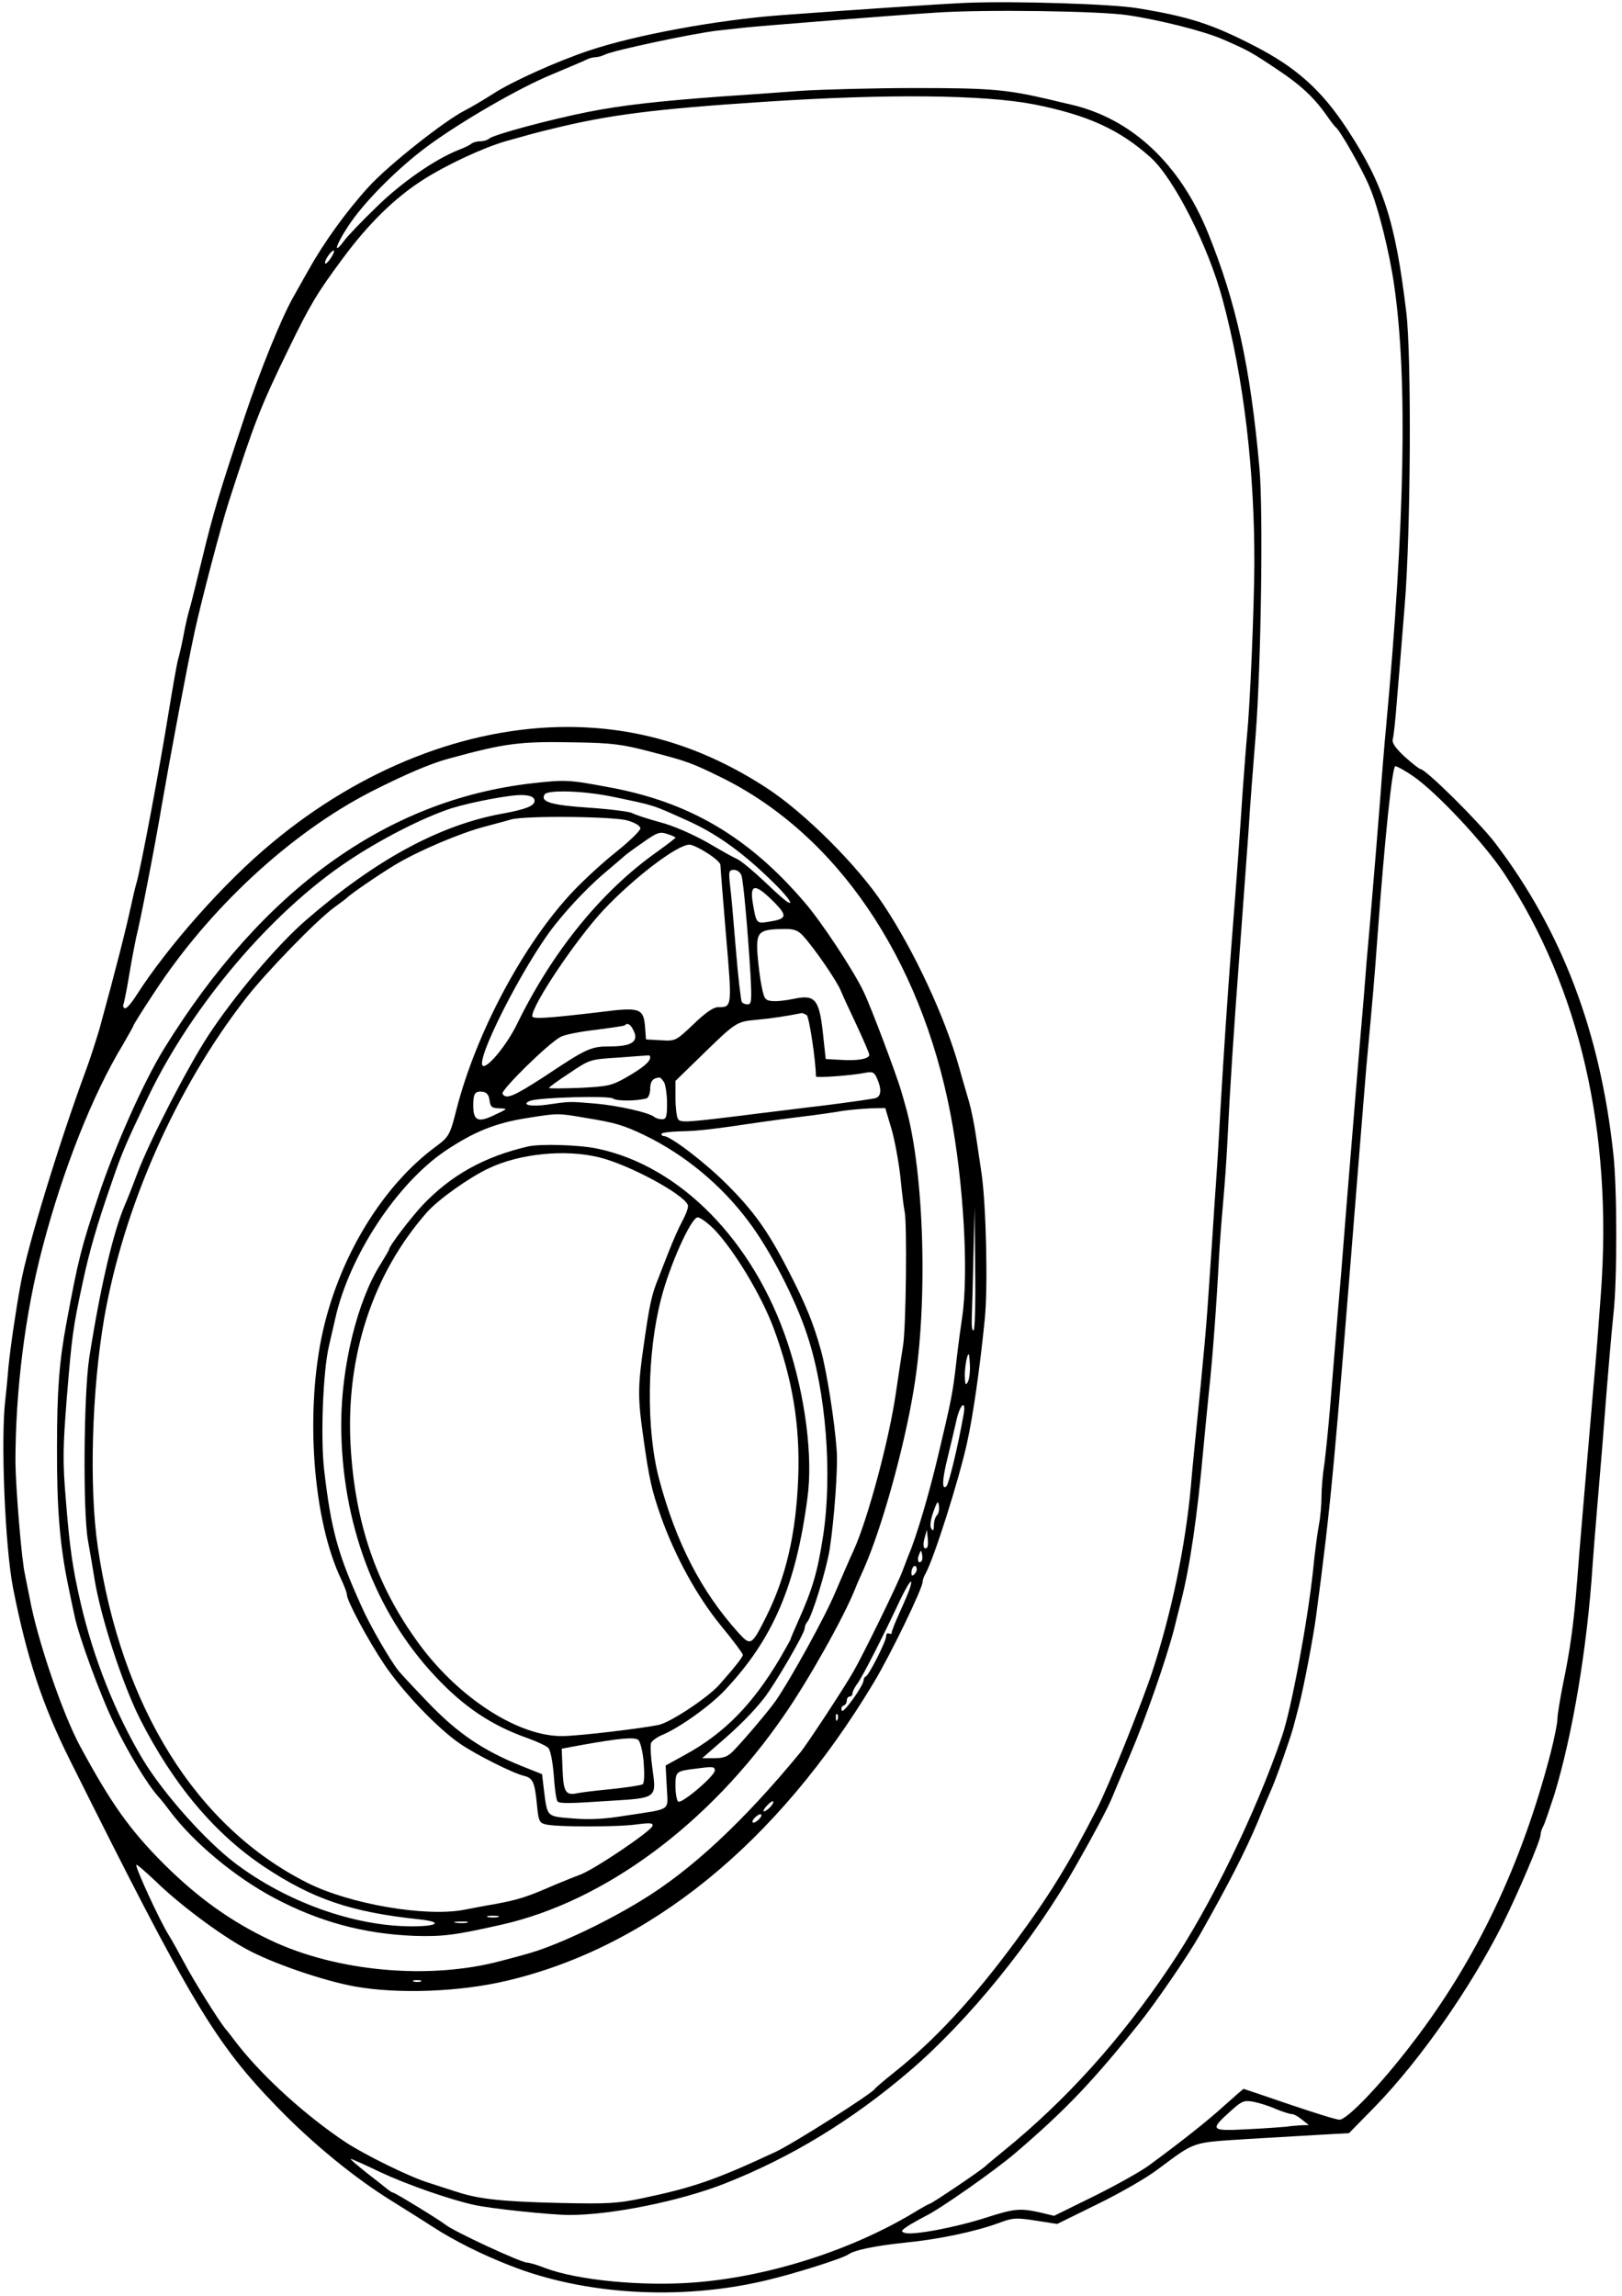
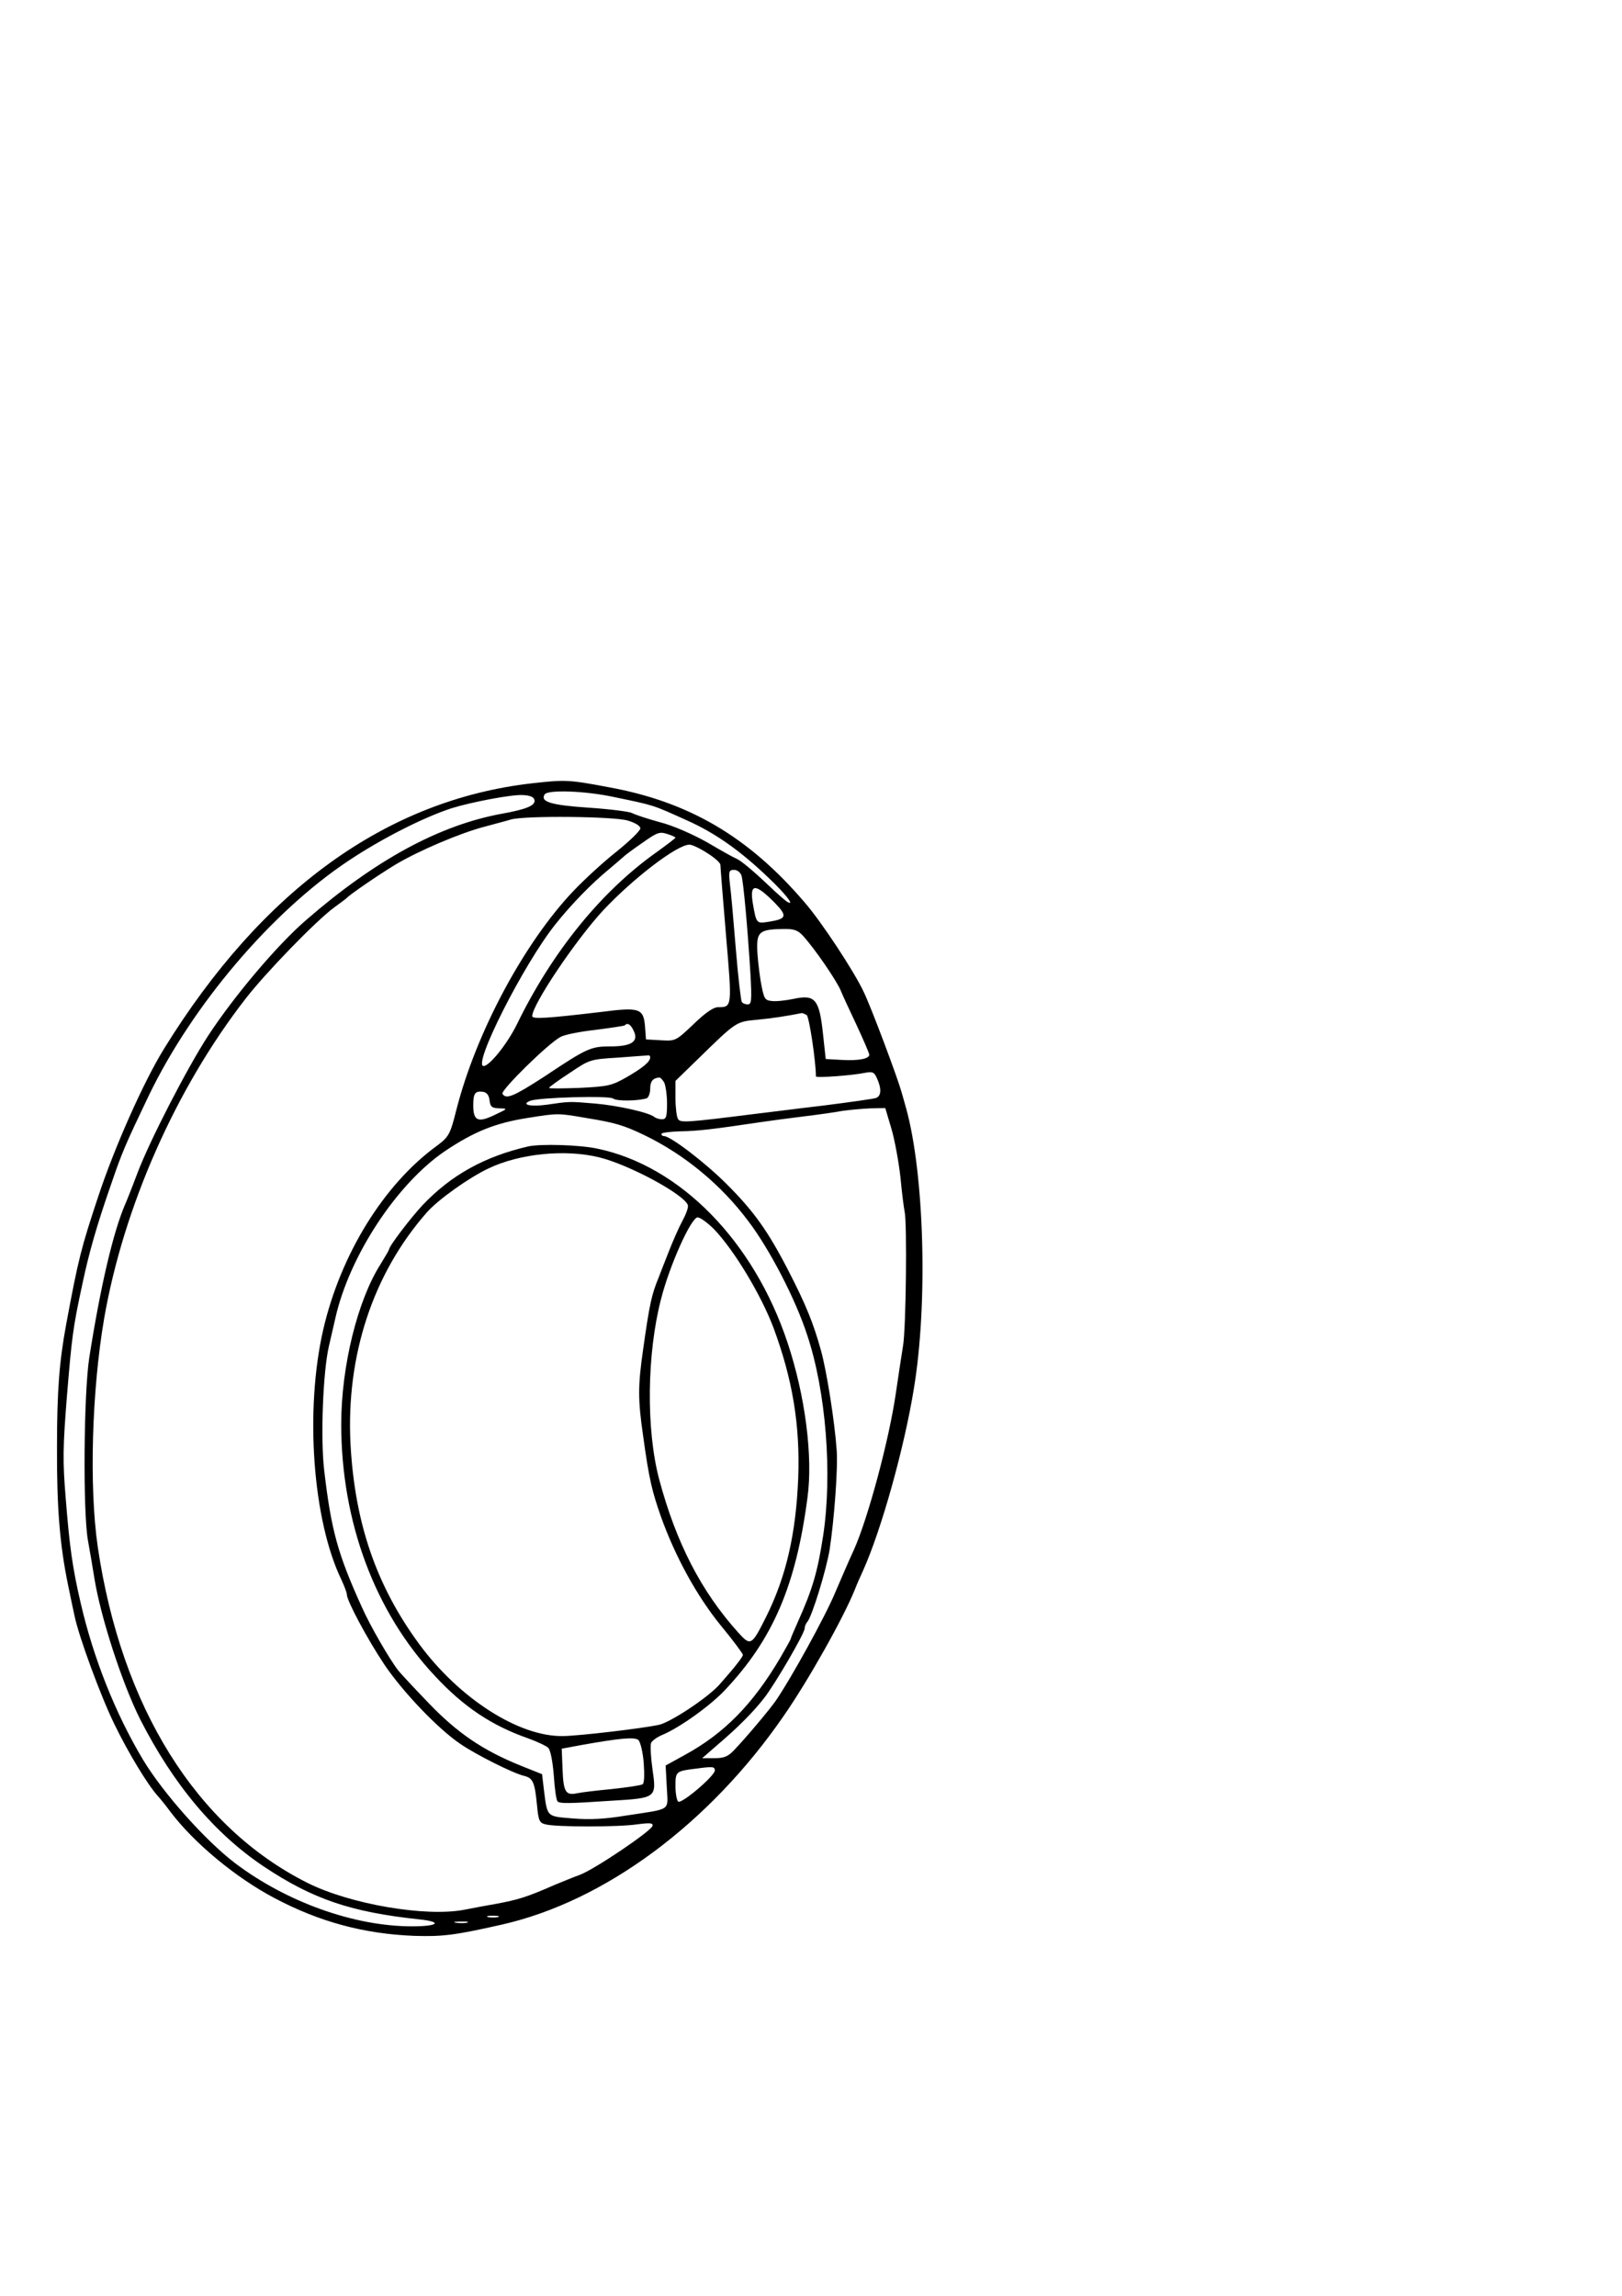
<svg xmlns="http://www.w3.org/2000/svg" width="77" height="109" viewBox="0 0 77 109" fill="none">
-   <path d="M45.867 0.135C44.653 0.188 40.48 0.468 37.067 0.721C34.04 0.947 30.147 1.665 27.973 2.397C26.453 2.902 24.293 3.874 23.4 4.459C22.96 4.738 22.36 5.097 22.067 5.244C21.093 5.736 18.413 7.865 17.507 8.862C16.44 10.033 15.387 11.497 14.68 12.76C14.387 13.266 14.04 13.905 13.893 14.157C13.347 15.129 12.333 17.63 11.627 19.745C10.427 23.337 10.12 24.361 9.613 26.463C9.347 27.554 9.08 28.632 9.013 28.858C8.947 29.071 8.813 29.616 8.733 30.055C8.653 30.494 8.533 31.026 8.467 31.253C8.4 31.465 8.2 32.636 8 33.847C7.6 36.348 6.64 41.457 6.467 41.962C6.413 42.148 6.293 42.654 6.2 43.093C5.973 44.131 5.507 45.993 4.72 48.854C4.56 49.386 4.267 50.317 4.04 50.916C2.8 54.282 1.307 59.164 0.987 60.92C0.76 62.144 0.493 63.967 0.4 64.911C0.36 65.417 0.293 66.109 0.253 66.441C0.027 68.304 0.24 73.426 0.613 75.355C1.267 78.681 2 80.916 3.307 83.537C9.093 95.137 10.213 97 13.2 100.073C14.853 101.776 16.853 103.412 18.6 104.49C19.147 104.836 20.053 105.395 20.6 105.754C21.6 106.392 22.84 107.018 24.2 107.55C27.72 108.947 32.293 109.226 36.333 108.268C37.653 107.962 39.973 107.231 40.267 107.031C40.56 106.818 41.547 106.619 42.933 106.472C44.573 106.313 46.307 105.94 47.4 105.541C48.067 105.288 48.227 105.275 49.16 105.421L50.187 105.581L52.107 104.636C53.173 104.117 54.44 103.386 54.947 103C56.773 101.643 56.533 101.723 59.2 101.55C60.52 101.47 62.147 101.377 62.827 101.337L64.04 101.27L65.293 99.993C67.44 97.772 69.827 94.353 71.347 91.319C72.08 89.843 73.133 87.368 73.133 87.115C73.133 87.009 73.187 86.823 73.267 86.689C73.333 86.57 73.56 85.891 73.787 85.2C74.653 82.366 75.347 78.228 75.6 74.357C75.64 73.772 75.733 72.627 75.8 71.829C75.867 71.018 75.987 69.581 76.067 68.636C76.373 64.645 76.493 63.395 76.6 62.317C76.773 60.8 76.773 56.357 76.587 54.76C75.96 48.96 74.133 44.171 70.987 40.033C70.24 39.049 67.68 36.508 67.427 36.508C67.373 36.508 67.04 36.242 66.68 35.922C66.227 35.497 66.067 35.257 66.12 35.084C66.16 34.951 66.253 34.1 66.32 33.182C66.4 32.264 66.56 30.295 66.68 28.791C66.973 25.346 67.013 16.898 66.76 14.822C66.24 10.499 65.68 8.756 63.947 6.122C62.747 4.286 61.533 3.195 59.533 2.171C57.573 1.16 56.453 0.787 53.987 0.388C52.787 0.188 48.173 0.042 45.867 0.135ZM53.533 0.721C55.067 0.947 57.147 1.479 58.013 1.851C59.24 2.384 59.387 2.463 60.6 3.275C61.747 4.033 62.387 4.632 63 5.51C63.173 5.763 63.36 6.002 63.413 6.042C63.613 6.188 64.667 8.038 65 8.836C65.427 9.82 65.96 11.976 66.187 13.559C66.827 18.002 66.693 24.814 65.8 34.512C65.72 35.35 65.6 36.814 65.533 37.772C65.4 39.501 65.253 41.244 65.013 44.091C64.933 44.929 64.813 46.366 64.747 47.284C64.667 48.202 64.48 50.41 64.333 52.206C63.987 56.41 63.827 58.392 63.667 60.455C63.587 61.372 63.467 62.809 63.4 63.647C63.333 64.486 63.213 65.949 63.133 66.907C63.053 67.851 62.933 69.035 62.867 69.528C62.787 70.02 62.733 70.712 62.733 71.084C62.733 71.443 62.68 72.042 62.613 72.388C62.547 72.734 62.413 73.718 62.333 74.556C62.08 76.951 61.307 81.115 60.867 82.406C59.64 86.024 57.44 90.548 55.52 93.381C53.213 96.814 50.613 99.701 47.667 102.095C47.267 102.428 46.853 102.76 46.76 102.854C46.547 103.053 44.227 104.623 44.133 104.623C44.107 104.623 43.76 104.809 43.373 105.049C40.36 106.858 36.44 108.095 32.933 108.361C30.467 108.548 27.413 108.255 25.867 107.67C25.507 107.523 25.12 107.417 25.027 107.417C24.733 107.417 21.493 105.913 21.133 105.607C20.893 105.408 18.747 104.091 18.653 104.091C18.613 104.091 18.52 104.024 18.427 103.958C18.333 103.878 17.88 103.519 17.413 103.16C16.947 102.787 16.6 102.494 16.653 102.494C16.707 102.494 17.36 102.787 18.107 103.146C19.307 103.705 21.347 104.423 22.507 104.676C23.253 104.849 26.16 105.155 27.04 105.155C29.013 105.155 32.267 104.503 34.4 103.665C37.547 102.428 40.453 100.658 43.187 98.317C46.013 95.896 49.067 92.117 51.067 88.592C51.947 87.049 52.573 85.865 52.773 85.386C52.893 85.093 53.293 84.148 53.667 83.27C54.387 81.581 55.36 78.787 55.733 77.35C55.853 76.871 56 76.273 56.067 76.02C56.493 74.344 56.84 71.989 57.133 68.703C57.213 67.865 57.333 66.627 57.4 65.975C57.547 64.685 57.76 61.851 57.867 59.723C57.907 58.991 58 57.794 58.067 57.062C58.133 56.33 58.227 55.04 58.267 54.202C58.387 51.714 58.56 49.04 58.853 45.155C59 43.146 59.187 40.592 59.267 39.501C59.333 38.397 59.493 36.308 59.613 34.845C59.867 31.545 59.973 24.175 59.787 22.206C59.36 17.43 58.693 14.383 57.347 11.058C56.013 7.772 53.72 5.63 50.84 4.964C50.56 4.898 50.08 4.791 49.773 4.712C47.773 4.246 46.987 4.18 43.467 4.18C41.493 4.18 39.04 4.246 38 4.313C36.973 4.392 35.293 4.512 34.267 4.579C31.213 4.805 29.56 4.991 27.933 5.31C26.12 5.67 23.387 6.401 23.213 6.587C23.133 6.654 22.96 6.707 22.8 6.707C22.64 6.707 22.467 6.76 22.387 6.814C22.32 6.88 22.053 7.013 21.8 7.106C20.667 7.545 19.04 8.676 17.867 9.834C17.187 10.486 16.507 11.204 16.347 11.417C15.8 12.162 15.92 11.656 16.52 10.752C17.24 9.634 18.84 8.024 20.253 6.973C21.867 5.776 24.68 4.153 26.213 3.528C26.973 3.208 27.707 2.902 27.827 2.836C27.96 2.769 28.16 2.716 28.267 2.716C28.373 2.716 28.573 2.663 28.707 2.596C29.093 2.397 32.907 1.585 34.067 1.452C34.467 1.412 35.013 1.346 35.267 1.319C35.987 1.239 42.32 0.734 44.4 0.601C46.733 0.441 52.2 0.521 53.533 0.721ZM49.067 4.951C51.627 5.457 53.147 6.148 54.627 7.479C55.733 8.477 57.373 11.709 58.04 14.224C59.04 17.922 59.56 22.312 59.547 26.796C59.533 28.924 59.347 33.408 59.2 34.911C59.16 35.31 59.067 36.534 58.987 37.639C58.853 39.674 58.72 41.563 58.467 44.756C58.28 47.217 58.093 49.971 57.933 52.738C57.867 54.015 57.747 55.931 57.667 56.995C57.6 58.06 57.48 59.856 57.4 60.987C57.28 62.849 57.173 64.1 56.72 68.57C56.64 69.341 56.56 70.233 56.533 70.565C56.28 73.359 55.627 76.525 54.707 79.346C54.2 80.889 52.627 84.8 52.08 85.865C50.72 88.525 49.8 90.015 48.173 92.211C46.213 94.871 44.347 96.88 42.467 98.37C41.987 98.756 41.573 99.102 41.533 99.168C41.373 99.408 37.667 101.763 36.813 102.162C33.987 103.479 32.92 103.851 30.507 104.357C29.307 104.61 28.867 104.636 26.507 104.583C23.787 104.517 22.707 104.397 21.667 104.051C21.333 103.944 20.747 103.758 20.347 103.625C19.467 103.359 17.307 102.295 16.4 101.696C14.52 100.446 12.48 98.596 11.267 97.04C11.013 96.707 10.76 96.375 10.693 96.308C10.36 95.896 9.133 93.927 8.747 93.182C8.493 92.703 8.16 92.104 8 91.851C7.6 91.213 6.467 88.765 6.467 88.539C6.467 88.472 6.867 88.818 7.373 89.297C8.533 90.428 10.413 91.825 11.667 92.516C12.893 93.195 15.373 94.046 16.88 94.313C18.92 94.672 21.84 94.565 24.067 94.033C30.84 92.437 36.907 87.501 41.48 79.878C42.28 78.548 43.8 75.408 43.8 75.089C43.8 75.009 43.853 74.849 43.933 74.716C44.333 73.998 45.507 70.313 45.907 68.503C46.187 67.239 46.507 65.044 46.747 62.65C46.907 61.12 46.813 57.222 46.6 55.732C46.533 55.293 46.413 54.481 46.333 53.936C46.253 53.39 46.107 52.672 46.013 52.339C45.92 52.007 45.693 51.262 45.533 50.676C44.867 48.295 43.413 45.168 41.947 42.96C40.747 41.124 38.2 38.583 36.4 37.412C33.4 35.457 30.307 34.512 26.933 34.512C22.16 34.512 17.147 36.481 12.907 40.02C10.653 41.882 7.973 44.916 6.48 47.244C6.24 47.63 5.987 47.909 5.92 47.869C5.853 47.829 5.827 47.749 5.853 47.709C5.88 47.656 6.013 47.018 6.133 46.286C6.253 45.554 6.413 44.743 6.467 44.49C6.64 43.851 7.373 40.073 7.667 38.304C8.107 35.763 8.853 31.785 9.24 29.989C9.56 28.512 10.493 24.96 10.867 23.803C12.08 20.051 12.347 19.346 13.707 16.552C14.707 14.49 15.067 13.891 16.253 12.295C17.467 10.645 18.733 9.395 20.093 8.53C21.173 7.838 22.933 7.013 24 6.707C25.133 6.388 25.36 6.321 26.187 6.122C28.867 5.457 31.027 5.177 36.32 4.831C42.147 4.446 46.707 4.499 49.067 4.951ZM15.72 12.228C15.6 12.415 15.467 12.548 15.44 12.508C15.36 12.428 15.707 11.896 15.84 11.896C15.893 11.896 15.84 12.042 15.72 12.228ZM30.867 35.683C32.653 36.148 32.827 36.215 34.267 36.92C39.72 39.621 43.693 45.461 45.12 52.871C45.747 56.131 45.987 60.428 45.68 62.503C45.613 62.956 45.48 63.913 45.4 64.645C45.227 66.162 45.173 66.415 44.52 69.168C44.107 70.911 43.493 73 43.133 73.825C43.08 73.971 42.947 74.304 42.853 74.556C42.653 75.129 40.987 78.534 40.52 79.346C40.067 80.144 38.307 82.818 37.987 83.204C35.307 86.463 32.813 88.791 30.44 90.228C28.64 91.332 26.267 92.437 24.933 92.783C24.72 92.849 24.2 92.982 23.8 93.089C20.4 94.007 16 93.608 12.853 92.117C10.947 91.213 9.413 90.109 7.8 88.512C6.16 86.876 5.267 85.612 3.787 82.871C2.96 81.328 1.773 77.843 1.413 75.887C1.32 75.408 1.213 74.902 1.187 74.756C1.027 74.104 0.747 70.645 0.733 69.421C0.733 66.042 1.187 62.357 2.027 59.191C2.987 55.532 4.4 51.953 5.84 49.585C6.107 49.12 6.333 48.721 6.333 48.694C6.333 48.654 6.773 47.949 7.32 47.124C9.933 43.12 13.787 39.554 17.613 37.585C19.213 36.774 20.427 36.255 21.253 36.029C24.027 35.27 24.667 35.191 27.333 35.244C29.053 35.27 29.547 35.337 30.867 35.683ZM67.053 36.827C68.16 37.572 70.467 40.033 71.427 41.497C74.987 46.911 76.56 53.723 76 61.386C75.893 62.889 75.747 64.765 75.667 65.576C75.267 70.299 74.973 73.625 74.867 75.089C74.707 77.124 74.533 78.361 74.187 80.011C74.053 80.703 73.933 81.421 73.933 81.621C73.933 81.807 73.787 82.539 73.613 83.217C72.227 88.552 70.08 93.062 67.027 97.026C65.52 98.996 63.947 100.632 63.587 100.632C63.44 100.632 62.373 100.299 61.2 99.9C60.027 99.501 59.053 99.168 59.04 99.168C59.013 99.168 58.627 99.514 58.16 99.927C57.347 100.672 56.133 101.63 54.6 102.76C54.2 103.066 53 103.732 51.96 104.25L50.04 105.195L49.373 105.035C48.413 104.823 48.16 104.849 46.787 105.288C45.333 105.754 43.333 106.126 42.96 106.007C42.733 105.94 42.773 105.887 43.213 105.607C43.507 105.435 43.827 105.262 43.933 105.208C44.56 104.916 47.227 103.053 48.2 102.215C50.547 100.206 51.853 98.849 54.093 96.042C54.853 95.097 56.413 92.823 56.96 91.851C58.347 89.403 59.12 87.887 59.72 86.463C59.987 85.798 60.267 85.146 60.333 85C60.56 84.508 61.227 82.605 61.387 82.033C61.467 81.727 61.6 81.248 61.667 80.969C61.88 80.157 62.333 77.803 62.48 76.712C63.2 71.257 63.32 69.887 64.467 55.532C64.613 53.669 64.8 51.448 64.867 50.61C65.173 47.337 65.267 46.219 65.4 44.357C65.747 39.714 66.093 36.375 66.24 36.375C66.32 36.375 66.68 36.574 67.053 36.827ZM46.227 63.142C46.147 63.222 46.12 62.969 46.133 62.556C46.147 62.171 46.187 60.827 46.213 59.59L46.267 57.328L46.293 60.175C46.32 61.745 46.28 63.089 46.227 63.142ZM45.947 65.603C45.84 65.803 45.813 65.736 45.8 65.31C45.8 65.018 45.853 64.632 45.907 64.446C45.987 64.18 46.013 64.233 46.04 64.738C46.067 65.084 46.013 65.483 45.947 65.603ZM45.747 67.133C45.48 68.65 45.053 70.419 44.933 70.552C44.707 70.778 44.72 70.259 44.987 69.195C45.147 68.53 45.347 67.692 45.427 67.332C45.6 66.627 45.867 66.468 45.747 67.133ZM44.48 71.936C44.4 72.015 44.333 72.228 44.333 72.415C44.333 72.667 44.293 72.707 44.213 72.574C44.133 72.468 44.173 72.162 44.307 71.776C44.493 71.27 44.533 71.217 44.573 71.483C44.6 71.656 44.56 71.856 44.48 71.936ZM44.013 73.466C43.853 73.612 43.787 73.372 43.893 73.013L44 72.627L44.04 73C44.067 73.213 44.053 73.412 44.013 73.466ZM43.747 74.117C43.6 74.264 43.52 74.064 43.627 73.811C43.72 73.572 43.733 73.572 43.773 73.798C43.8 73.931 43.787 74.078 43.747 74.117ZM43.413 74.729C43.307 74.836 43.267 74.823 43.267 74.676C43.267 74.41 43.44 74.224 43.507 74.423C43.547 74.516 43.493 74.65 43.413 74.729ZM43.2 75.381C43.147 75.554 42.933 76.06 42.72 76.525C42.507 76.991 42.333 77.43 42.333 77.497C42.333 77.576 42.28 77.59 42.2 77.55C42.133 77.51 42.067 77.563 42.067 77.683C42.067 77.922 41.253 79.519 41.107 79.585C41.04 79.612 41 79.692 41 79.758C41 80.024 40.013 81.395 39.96 81.208C39.92 81.102 39.96 80.996 40.053 80.969C40.133 80.942 40.2 80.836 40.2 80.729C40.2 80.623 40.267 80.543 40.333 80.543C40.413 80.543 40.467 80.477 40.467 80.397C40.467 80.317 40.573 80.091 40.72 79.905C40.973 79.545 41.933 77.669 42.72 75.98C43.147 75.102 43.373 74.809 43.2 75.381ZM39.76 81.634C39.72 81.74 39.68 81.701 39.68 81.554C39.667 81.408 39.707 81.328 39.747 81.381C39.787 81.421 39.8 81.541 39.76 81.634ZM36.56 85.798C36.253 86.091 36.12 86.038 36.4 85.732C36.533 85.585 36.667 85.492 36.707 85.519C36.733 85.559 36.667 85.678 36.56 85.798ZM36.067 86.33C35.973 86.437 35.84 86.53 35.773 86.53C35.693 86.53 35.707 86.437 35.8 86.33C35.893 86.224 36.027 86.131 36.093 86.131C36.173 86.131 36.16 86.224 36.067 86.33ZM19.973 94.073C19.88 94.1 19.72 94.1 19.64 94.073C19.547 94.033 19.613 94.007 19.8 94.007C19.987 94.007 20.053 94.033 19.973 94.073ZM60.573 100.126C60.893 100.259 61.24 100.366 61.333 100.366C61.427 100.366 61.64 100.486 61.813 100.632L62.133 100.885L61.733 100.898C61.52 100.911 61.213 100.938 61.067 100.964C60.92 100.978 60.093 101.044 59.227 101.084C57.44 101.177 57.4 101.137 58.467 100.18C58.96 99.74 59.067 99.701 59.507 99.78C59.773 99.834 60.253 99.98 60.573 100.126Z" fill="black" />
  <path d="M25.266 37.186C18.359 37.971 12.439 42.241 7.773 49.811C6.799 51.394 5.426 54.494 4.666 56.796C3.853 59.244 3.719 59.763 3.146 62.849C2.813 64.645 2.706 66.029 2.706 68.703C2.693 71.563 2.839 73.346 3.226 75.222C3.333 75.767 3.479 76.432 3.533 76.685C3.733 77.683 4.786 80.543 5.439 81.873C6.106 83.244 7.013 84.734 7.493 85.266C7.626 85.412 7.893 85.745 8.079 85.998C9.199 87.488 11.186 89.137 13.026 90.108C15.159 91.239 17.279 91.811 19.666 91.904C21.013 91.944 21.573 91.878 23.813 91.372C28.706 90.268 33.679 86.583 37.213 81.448C38.386 79.758 40.066 76.765 40.599 75.421C40.653 75.275 40.826 74.876 40.986 74.53C41.853 72.587 42.933 68.716 43.386 65.909C44.053 61.878 43.879 55.718 43.013 52.605C42.946 52.352 42.839 51.993 42.786 51.807C42.599 51.142 41.373 47.856 40.999 47.084C40.559 46.139 38.999 43.758 38.186 42.827C35.533 39.727 32.706 38.064 28.893 37.372C26.999 37.013 26.826 37.013 25.266 37.186ZM29.146 37.838C31.119 38.25 30.946 38.197 32.599 38.942C33.919 39.528 35.119 40.366 36.439 41.63C37.266 42.401 37.773 43.053 37.373 42.813C37.279 42.76 36.866 42.401 36.466 42.015C35.693 41.284 35.159 40.844 34.933 40.751C34.853 40.725 34.253 40.392 33.599 40.006C32.893 39.607 31.959 39.195 31.333 39.035C30.746 38.876 30.146 38.676 29.999 38.596C29.866 38.53 28.933 38.41 27.933 38.343C26.159 38.224 25.639 38.064 25.853 37.718C25.999 37.479 27.786 37.545 29.146 37.838ZM25.373 37.984C25.426 38.237 24.999 38.423 23.799 38.636C20.853 39.182 17.826 40.818 14.533 43.678C13.159 44.862 11.106 47.297 9.879 49.173C8.893 50.689 7.106 54.148 6.519 55.705C6.266 56.383 5.999 57.048 5.933 57.195C5.373 58.499 4.773 61.053 4.239 64.445C3.973 66.162 3.933 71.749 4.173 73.12C4.266 73.625 4.399 74.423 4.479 74.915C4.773 76.765 5.799 79.918 6.653 81.621C8.239 84.734 10.186 87.049 12.533 88.618C14.853 90.162 16.653 90.774 19.893 91.12C21.039 91.239 20.813 91.452 19.559 91.452C16.826 91.452 13.626 90.308 11.186 88.472C9.773 87.408 7.746 85.133 6.786 83.536C5.466 81.328 4.426 78.694 3.826 76.086C3.439 74.41 3.306 73.465 3.119 71.124C2.973 69.368 2.986 68.689 3.173 66.335C3.413 63.448 3.453 63.075 3.919 60.92C4.226 59.47 4.586 58.193 5.306 56.131C5.786 54.734 5.933 54.374 7.066 52.006C9.133 47.723 12.879 43.306 16.533 40.871C18.106 39.82 20.093 38.809 21.439 38.37C22.386 38.077 24.266 37.718 24.799 37.745C25.173 37.758 25.346 37.838 25.373 37.984ZM29.799 38.955C30.159 39.062 30.399 39.208 30.399 39.328C30.399 39.434 29.893 39.927 29.266 40.432C28.639 40.924 27.733 41.763 27.239 42.281C24.879 44.756 22.599 49.026 21.666 52.685C21.373 53.856 21.306 53.975 20.733 54.401C18.213 56.237 16.173 59.55 15.346 63.115C14.466 66.947 14.839 72.175 16.213 75.009C16.346 75.301 16.466 75.607 16.466 75.7C16.466 75.993 17.439 77.816 18.239 79.013C19.093 80.29 20.786 82.073 21.853 82.791C22.586 83.297 24.359 84.188 24.879 84.308C25.306 84.414 25.386 84.614 25.493 85.705C25.559 86.437 25.613 86.543 25.893 86.609C26.386 86.743 29.359 86.743 30.253 86.609C30.879 86.53 31.013 86.543 30.973 86.689C30.893 86.942 28.239 88.738 27.533 89.004C27.199 89.124 26.666 89.35 26.333 89.483C24.999 90.069 24.599 90.188 23.533 90.388C23.053 90.468 22.373 90.601 22.026 90.667C20.199 91.013 16.613 90.401 14.599 89.39C9.319 86.743 5.759 81.035 4.639 73.425C4.226 70.565 4.359 66.002 4.946 62.583C5.866 57.301 8.346 51.674 11.666 47.403C12.613 46.179 15.026 43.691 15.866 43.08C16.159 42.867 16.426 42.667 16.466 42.627C16.626 42.454 17.946 41.55 18.733 41.071C19.826 40.406 21.866 39.541 22.999 39.248C23.479 39.115 24.053 38.969 24.266 38.902C24.946 38.716 29.133 38.756 29.799 38.955ZM32.066 39.767C32.066 39.794 31.666 40.099 31.186 40.445C28.533 42.321 26.213 45.195 24.546 48.614C24.093 49.545 23.239 50.609 22.959 50.609C22.413 50.609 24.853 45.78 26.359 43.891C27.119 42.933 28.093 41.935 28.906 41.27C29.279 40.951 29.626 40.658 29.666 40.618C29.706 40.578 30.079 40.299 30.506 40.006C31.199 39.514 31.319 39.474 31.679 39.594C31.893 39.66 32.066 39.74 32.066 39.767ZM33.573 40.499C33.919 40.712 34.199 40.964 34.199 41.057C34.199 41.151 34.319 42.667 34.466 44.41C34.759 47.829 34.759 47.816 34.079 47.816C33.866 47.816 33.466 48.095 32.919 48.627C32.079 49.425 32.066 49.425 31.373 49.386L30.666 49.346L30.626 48.8C30.559 47.869 30.399 47.802 28.533 48.042C25.959 48.348 25.266 48.388 25.266 48.241C25.266 47.696 27.333 44.623 28.639 43.213C30.079 41.683 32.146 40.099 32.733 40.099C32.853 40.099 33.226 40.273 33.573 40.499ZM35.199 41.563C35.293 41.869 35.493 44.077 35.626 46.246C35.693 47.51 35.679 47.683 35.493 47.683C35.373 47.683 35.253 47.63 35.213 47.563C35.173 47.496 35.039 46.379 34.933 45.075C34.826 43.758 34.706 42.374 34.653 41.989C34.586 41.363 34.599 41.297 34.853 41.297C34.999 41.297 35.146 41.417 35.199 41.563ZM36.799 42.88C37.386 43.492 37.346 43.625 36.506 43.758C35.906 43.851 35.906 43.864 35.733 42.853C35.586 41.922 35.866 41.935 36.799 42.88ZM38.106 44.41C38.679 45.035 39.733 46.578 39.919 47.044C39.986 47.217 40.319 47.935 40.653 48.641C40.986 49.359 41.266 49.998 41.266 50.077C41.266 50.264 40.746 50.37 39.919 50.317L39.199 50.277L39.066 49.053C38.893 47.443 38.693 47.204 37.693 47.417C37.319 47.496 36.853 47.55 36.639 47.523C36.293 47.483 36.266 47.43 36.106 46.552C36.026 46.033 35.946 45.328 35.946 44.982C35.933 44.237 36.106 44.117 37.173 44.104C37.679 44.091 37.866 44.157 38.106 44.41ZM38.293 48.188C38.413 48.255 38.733 50.397 38.733 51.102C38.733 51.182 40.439 51.062 41.079 50.929C41.426 50.862 41.506 50.902 41.639 51.208C41.853 51.687 41.839 52.033 41.586 52.126C41.479 52.166 40.346 52.326 39.093 52.485C37.826 52.632 36.413 52.818 35.933 52.871C32.546 53.297 32.306 53.31 32.186 53.124C32.119 53.017 32.066 52.565 32.066 52.126V51.315L33.106 50.303C34.959 48.494 34.933 48.508 35.919 48.414C36.626 48.348 37.333 48.241 38.066 48.095C38.106 48.095 38.199 48.135 38.293 48.188ZM30.093 48.96C30.319 49.452 29.973 49.678 28.973 49.678C28.053 49.678 27.866 49.758 25.853 51.102C24.373 52.06 24.026 52.206 23.853 51.927C23.759 51.767 26.026 49.532 26.613 49.226C26.799 49.12 27.546 48.973 28.266 48.893C28.986 48.8 29.613 48.707 29.653 48.681C29.786 48.534 29.946 48.627 30.093 48.96ZM30.866 50.197C30.866 50.41 30.506 50.703 29.719 51.155C29.039 51.541 28.853 51.581 27.519 51.647C26.719 51.674 26.066 51.687 26.066 51.647C26.066 51.607 26.506 51.288 27.039 50.942C27.986 50.303 28.013 50.29 29.333 50.21C30.066 50.157 30.706 50.104 30.773 50.104C30.826 50.091 30.866 50.131 30.866 50.197ZM31.533 51.394C31.599 51.541 31.666 51.993 31.666 52.392C31.666 53.017 31.626 53.137 31.426 53.137C31.293 53.137 31.133 53.084 31.066 53.031C30.826 52.818 29.333 52.485 28.266 52.392C27.013 52.286 27.053 52.286 25.959 52.445C25.186 52.552 24.706 52.445 25.173 52.259C25.599 52.099 28.906 52.006 29.106 52.153C29.279 52.286 30.279 52.273 30.706 52.139C30.786 52.099 30.866 51.9 30.866 51.687C30.866 51.341 30.986 51.182 31.293 51.155C31.346 51.142 31.453 51.261 31.533 51.394ZM23.239 52.233C23.279 52.552 23.346 52.605 23.706 52.618C24.119 52.632 24.119 52.632 23.466 52.938C22.693 53.31 22.466 53.217 22.466 52.472C22.466 51.9 22.559 51.78 22.933 51.834C23.106 51.86 23.213 51.993 23.239 52.233ZM42.319 53.59C42.479 54.135 42.666 55.173 42.746 55.891C42.813 56.609 42.906 57.341 42.946 57.528C43.066 58.046 43.013 63.102 42.866 63.913C42.799 64.312 42.653 65.297 42.533 66.108C42.213 68.343 41.199 72.108 40.533 73.585C40.333 74.011 39.946 74.915 39.653 75.594C39.199 76.698 37.559 79.678 36.826 80.743C36.519 81.182 35.413 82.499 34.839 83.097C34.559 83.39 34.373 83.47 33.906 83.47H33.333L34.066 82.831C35.039 82.006 35.773 81.261 36.279 80.609C36.799 79.944 38.199 77.536 38.199 77.31C38.199 77.217 38.253 77.084 38.319 77.004C38.533 76.791 39.226 74.543 39.386 73.558C39.599 72.162 39.786 69.687 39.719 68.849C39.626 67.492 39.239 65.057 38.973 64.113C38.613 62.809 38.253 61.931 37.439 60.348C36.453 58.432 35.786 57.501 34.479 56.197C33.453 55.173 31.826 53.935 31.519 53.935C31.453 53.935 31.399 53.895 31.399 53.829C31.399 53.776 31.799 53.723 32.293 53.709C33.119 53.696 33.813 53.616 36.133 53.27C36.573 53.204 37.479 53.084 38.133 53.004C38.799 52.924 39.639 52.805 39.999 52.738C40.373 52.685 40.973 52.632 41.346 52.618L42.026 52.605L42.319 53.59ZM27.799 53.071C29.199 53.297 29.599 53.417 30.573 53.882C32.479 54.8 34.226 56.237 35.519 57.967C36.533 59.297 37.773 61.691 38.319 63.381C39.213 66.055 39.519 69.966 39.079 72.893C38.813 74.623 38.573 75.448 37.879 76.991C37.693 77.417 37.533 77.776 37.533 77.816C37.533 77.842 37.306 78.241 37.039 78.707C35.733 80.915 34.386 82.286 32.519 83.31L31.599 83.816L31.653 84.827C31.706 86.011 31.933 85.851 29.693 86.197C28.719 86.357 28.013 86.397 27.199 86.33C25.919 86.224 25.986 86.29 25.813 84.907L25.733 84.228L24.733 83.829C22.919 83.097 21.706 82.272 20.333 80.836C19.639 80.117 18.999 79.425 18.906 79.306C18.493 78.774 17.573 77.19 17.173 76.286C16.026 73.758 15.719 72.627 15.386 69.767C15.213 68.237 15.333 65.124 15.613 63.913C15.719 63.434 15.866 62.836 15.919 62.583C16.586 59.616 18.839 56.197 21.133 54.641C22.506 53.723 23.519 53.31 25.066 53.071C26.479 52.844 26.493 52.844 27.799 53.071ZM33.933 84.055C33.933 84.308 32.373 85.638 32.199 85.532C32.133 85.492 32.066 85.159 32.066 84.8C32.066 84.095 32.079 84.082 33.066 83.962C33.853 83.856 33.933 83.869 33.933 84.055ZM23.639 91.013C23.506 91.04 23.293 91.04 23.173 91.013C23.039 90.973 23.146 90.947 23.399 90.947C23.653 90.947 23.759 90.973 23.639 91.013ZM22.173 91.279C22.039 91.306 21.799 91.306 21.639 91.279C21.466 91.252 21.573 91.226 21.866 91.226C22.159 91.213 22.293 91.239 22.173 91.279Z" fill="black" />
  <path d="M25.066 54.428C22.999 54.907 21.413 55.785 20.053 57.222C19.506 57.807 18.466 59.164 18.466 59.324C18.466 59.35 18.279 59.67 18.066 60.016C16.973 61.732 16.199 64.871 16.199 67.612C16.199 72.242 17.799 76.539 20.653 79.572C22.026 81.049 23.359 81.927 25.066 82.525C25.506 82.685 25.933 82.885 26.026 82.978C26.133 83.084 26.239 83.63 26.293 84.322C26.333 84.947 26.413 85.505 26.479 85.532C26.626 85.625 26.986 85.625 28.973 85.492C31.173 85.359 31.173 85.373 30.973 83.976C30.893 83.417 30.866 82.871 30.906 82.752C30.946 82.645 31.199 82.459 31.466 82.353C32.279 82.007 33.733 80.969 34.426 80.224C36.693 77.816 37.786 75.275 38.333 71.097C38.599 69.155 38.226 66.255 37.386 63.741C35.786 58.925 32.293 55.359 28.373 54.534C27.519 54.348 25.653 54.295 25.066 54.428ZM28.453 54.947C29.866 55.293 32.453 56.69 32.653 57.208C32.693 57.301 32.573 57.634 32.399 57.953C32.226 58.273 31.933 58.938 31.733 59.457C31.533 59.962 31.319 60.508 31.266 60.654C30.933 61.466 30.839 61.878 30.533 64.046C30.279 65.803 30.279 66.441 30.533 68.184C30.813 70.219 30.946 70.778 31.386 72.029C32.066 73.918 33.079 75.767 34.213 77.164C34.799 77.869 35.266 78.508 35.266 78.561C35.266 78.667 34.853 79.186 34.133 79.998C33.573 80.61 31.853 81.754 31.279 81.887C30.453 82.06 27.533 82.406 26.733 82.419C24.639 82.459 21.799 80.636 19.893 78.042C17.853 75.262 16.839 72.282 16.639 68.543C16.426 64.353 17.706 60.455 20.279 57.541C20.813 56.942 22.266 55.905 23.199 55.466C24.679 54.761 26.853 54.548 28.453 54.947ZM33.893 58.352C34.853 59.35 36.133 61.479 36.719 63.035C37.626 65.483 37.986 67.652 37.893 70.166C37.786 72.827 37.319 74.849 36.373 76.752C35.679 78.135 35.639 78.162 35.039 77.497C33.279 75.541 32.093 73.226 31.293 70.233C30.666 67.865 30.706 64.259 31.386 61.652C31.799 60.042 32.813 57.794 33.119 57.794C33.239 57.794 33.586 58.047 33.893 58.352ZM30.559 83.696C30.599 84.255 30.586 84.667 30.506 84.707C30.426 84.76 29.773 84.854 29.053 84.933C28.333 85 27.586 85.093 27.399 85.133C26.853 85.253 26.746 85.067 26.706 84.002L26.666 83.018L27.599 82.845C29.453 82.512 30.119 82.459 30.306 82.605C30.399 82.698 30.519 83.177 30.559 83.696Z" fill="black" />
</svg>